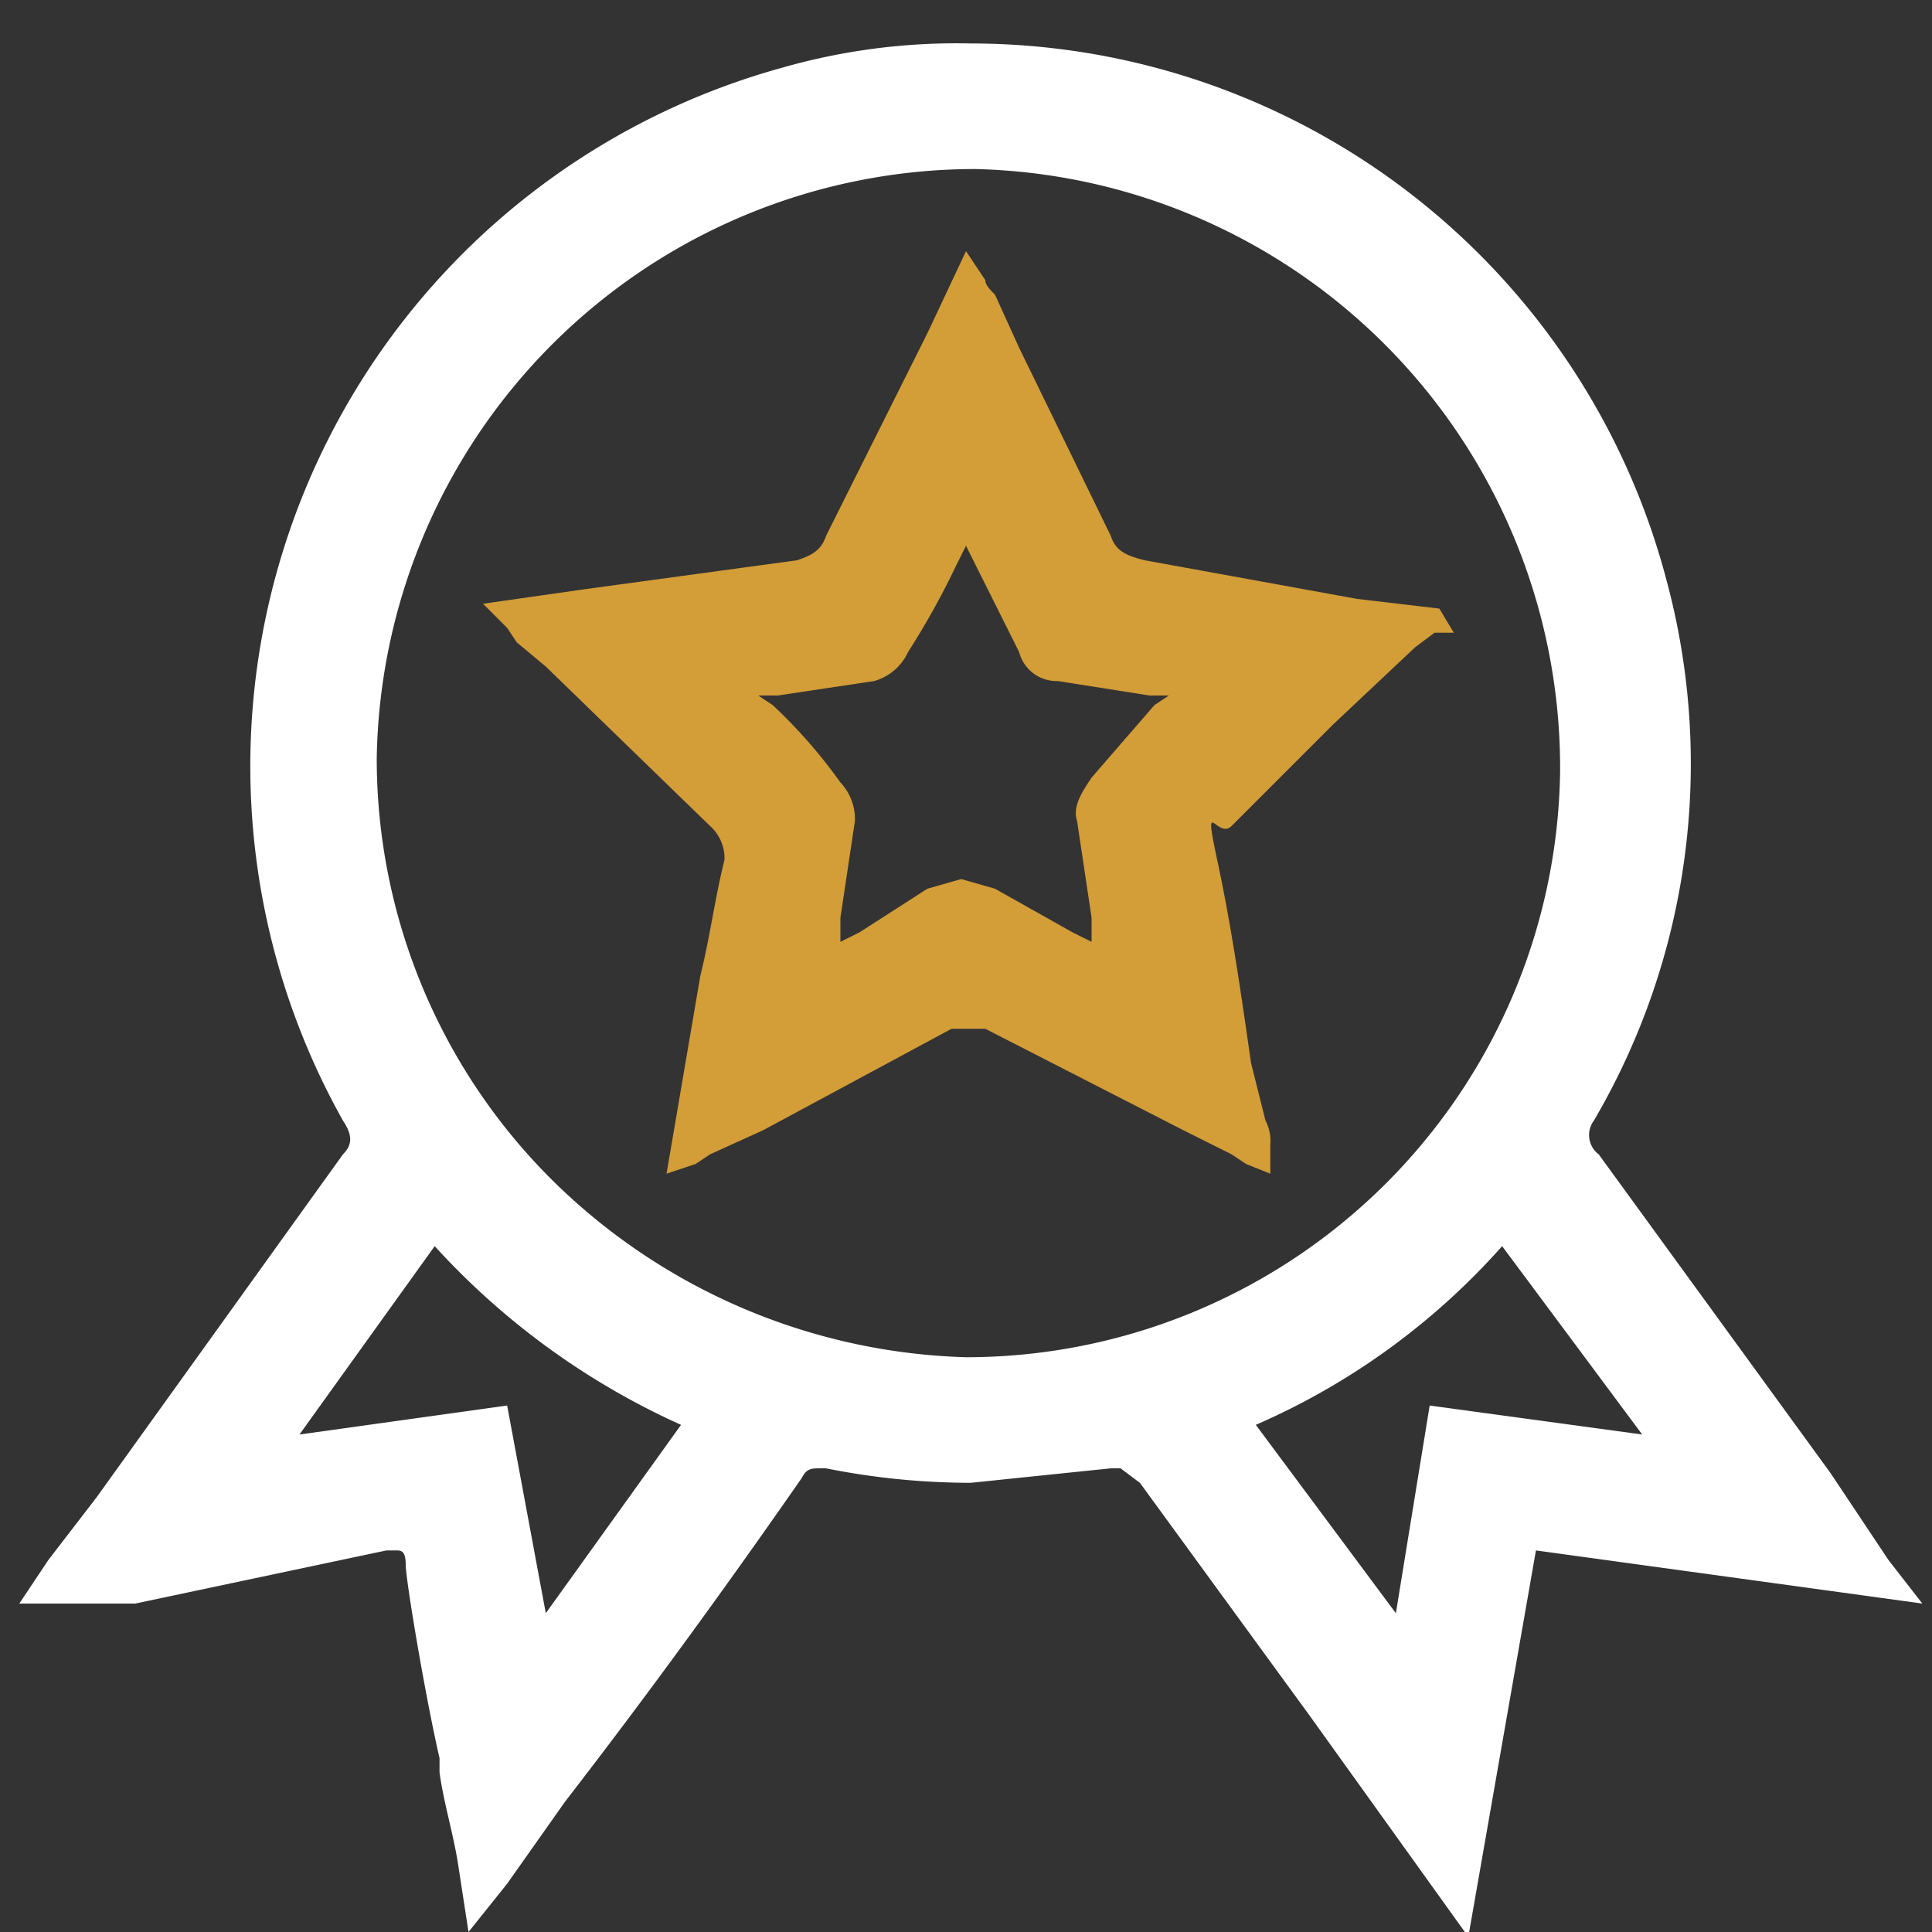
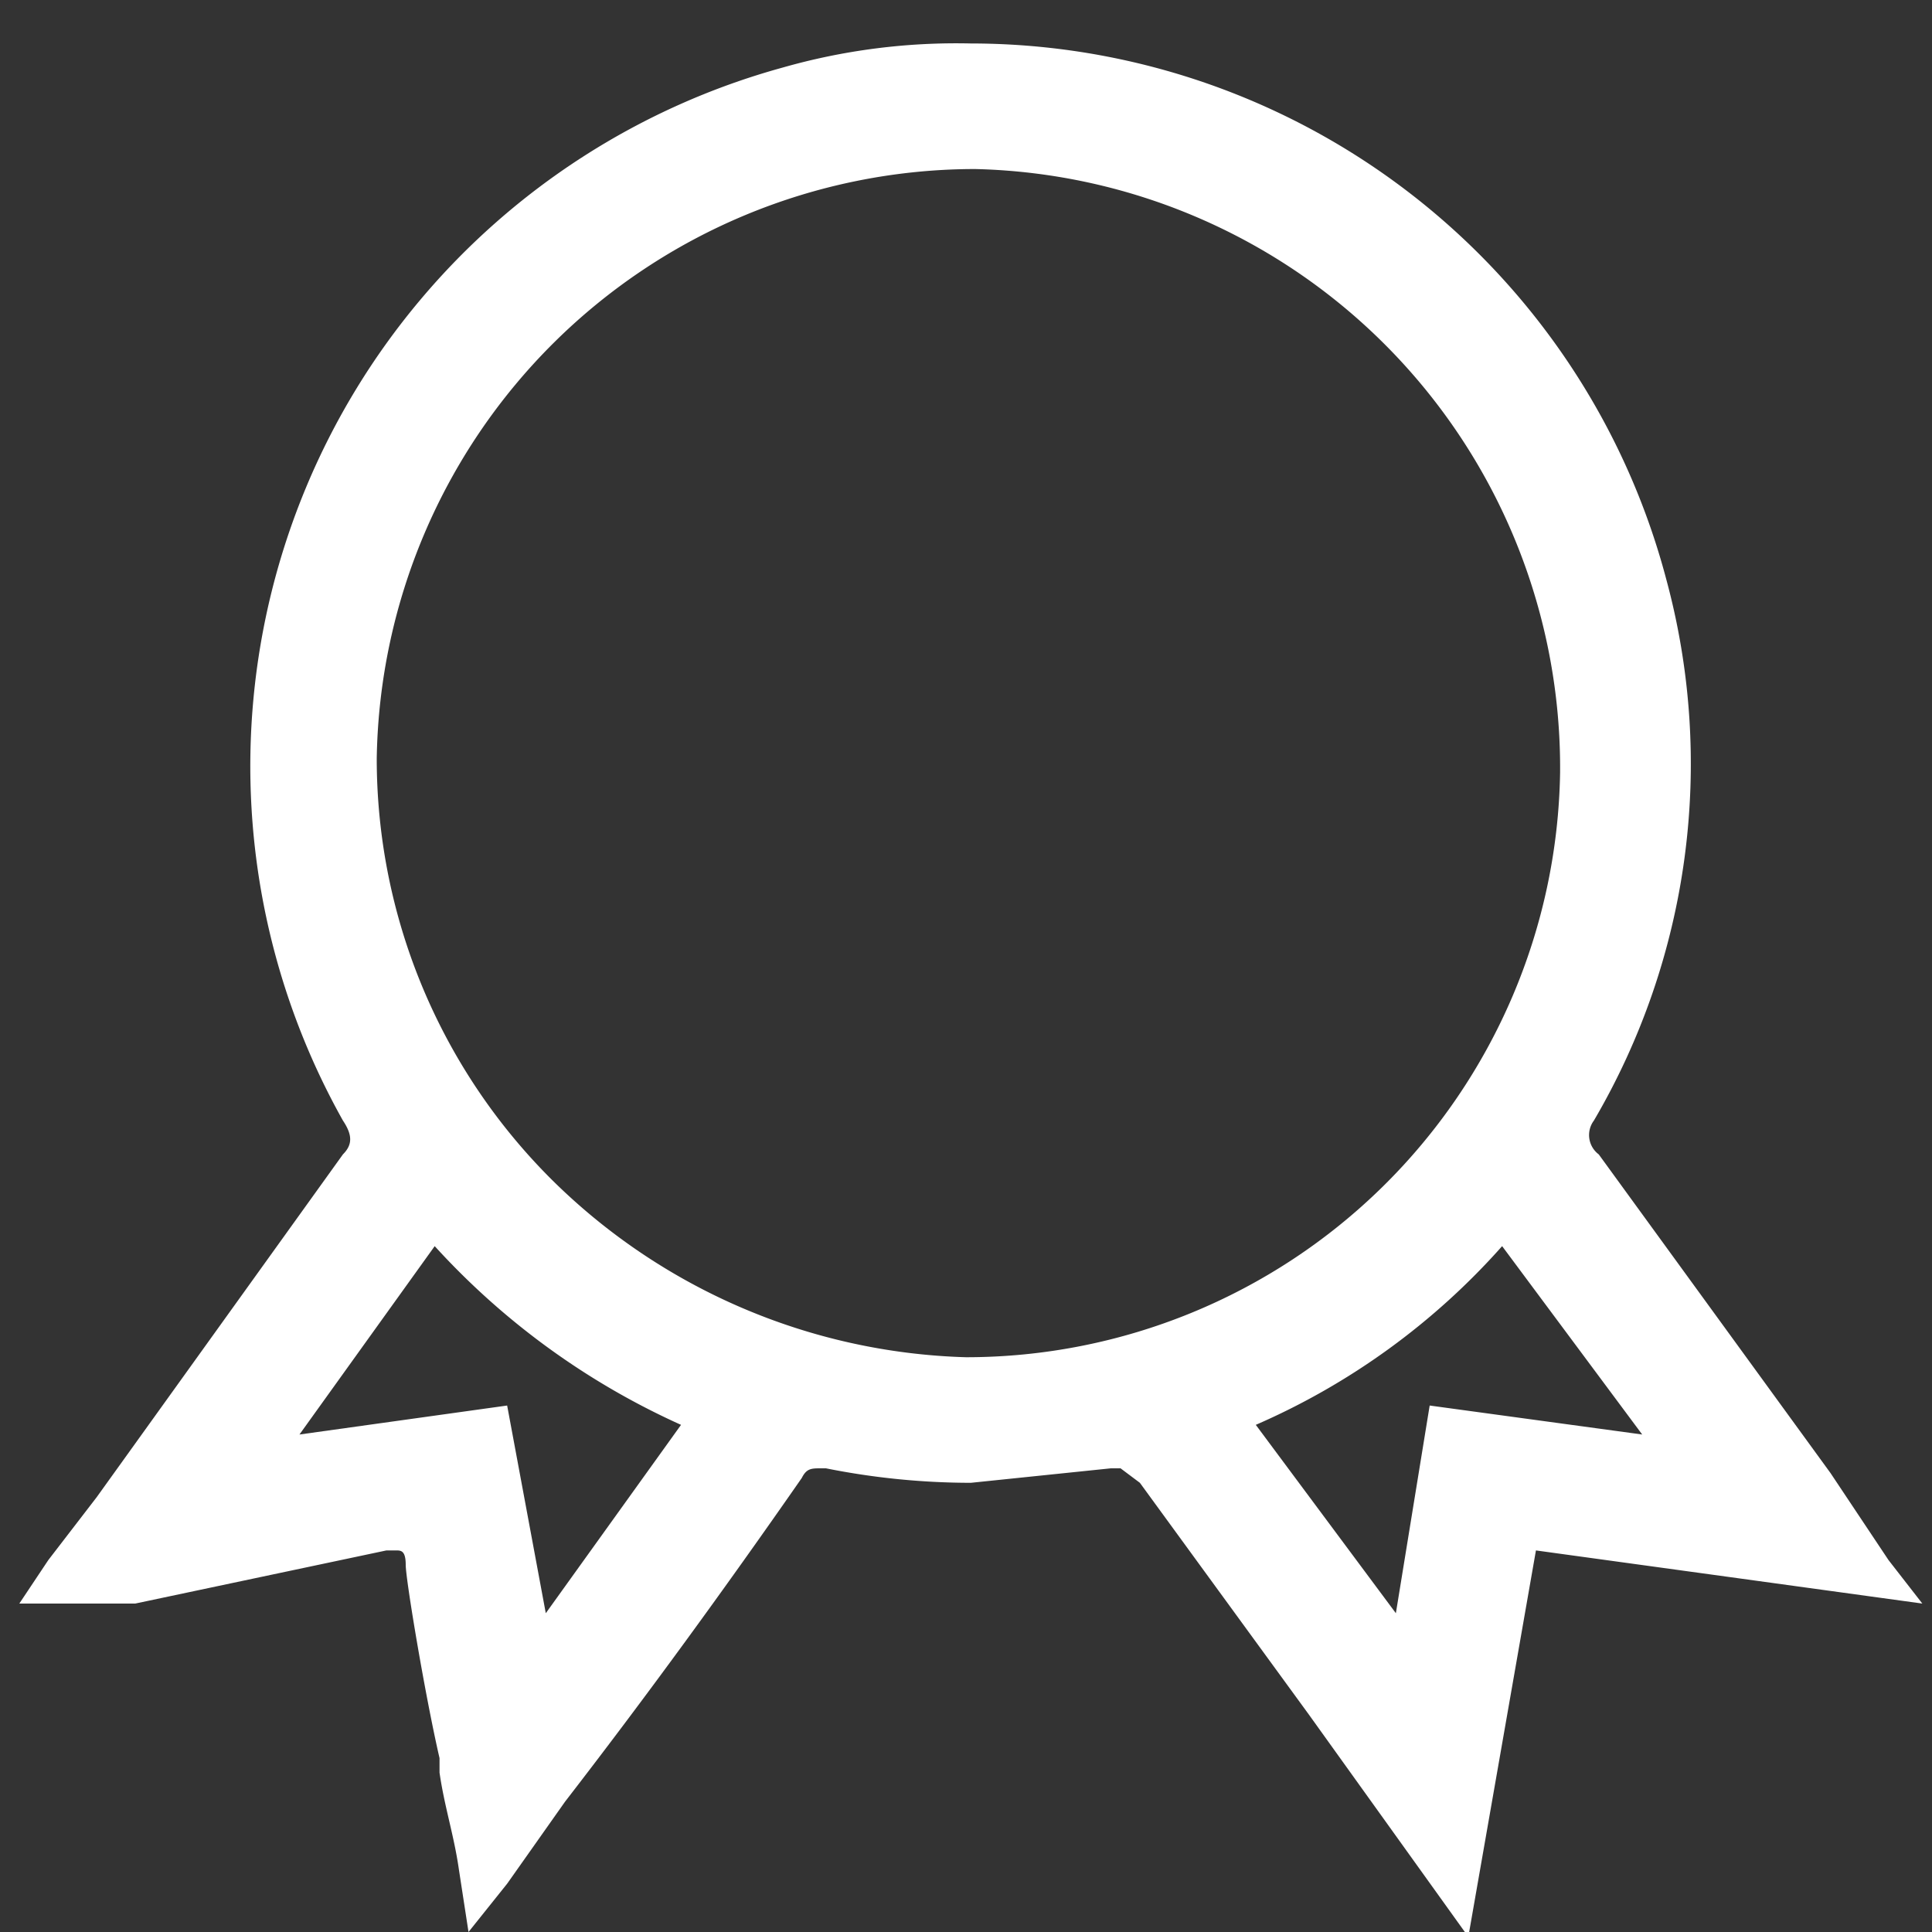
<svg xmlns="http://www.w3.org/2000/svg" viewBox="0 0 40 40">
  <rect x="0" y="0" width="40" height="40" fill="#333333" stroke="none" />
  <path d="M39.1,32.3l-1.2-1.8-4.8-6.6a.5.5,0,0,1-.1-.7A14.6,14.6,0,0,0,34.5,12,14.9,14.9,0,0,0,20.1.9a13.1,13.1,0,0,0-3.9.5A15,15,0,0,0,7.1,23.2c.2.3.2.5,0,.7L2,31,1,32.3l-.2.3-.4.6H2.8L8,32.1h.2c.1,0,.2,0,.2.3s.4,2.7.7,4v.3c.1.7.3,1.3.4,2L9.7,40l.8-1,1.2-1.7c1.7-2.2,3.3-4.4,4.9-6.7.1-.2.2-.2.4-.2h.1a15.3,15.3,0,0,0,3,.3l2.9-.3h.2l.4.3,3.5,4.8,3.3,4.6,1.4-8,8,1.1ZM11.3,33.4l-.8-4.3-4.3.6L9,25.8a15.5,15.5,0,0,0,5.1,3.7Zm19.8-7.6L34,29.7l-4.4-.6-.7,4.3L26,29.5A14.6,14.6,0,0,0,31.1,25.8ZM32.3,16A12.3,12.3,0,0,1,20,28.1a12.7,12.7,0,0,1-8.6-3.7,12.3,12.3,0,0,1-3.6-8.7A12.4,12.4,0,0,1,20.1,3.5h.1A12.4,12.4,0,0,1,32.3,16Z" style="fill:#fff" />
-   <path d="M23.7,11.6c-.4-.1-.6-.2-.7-.5L21.1,7.2l-.5-1.1c-.1-.1-.2-.2-.2-.3L20,5.2l-.8,1.7-2.1,4.2c-.1.3-.3.4-.6.5l-4.4.6-2.1.3.5.5.2.3.6.5,3.4,3.3a.9.9,0,0,1,.3.7c-.2.8-.3,1.6-.5,2.4l-.7,4.1.6-.2.3-.2,1.1-.5,3.9-2.1h.7l4.1,2.1,1,.5.3.2.5.2v-.6a.9.9,0,0,0-.1-.5L25.9,22c-.2-1.4-.4-2.8-.7-4.2s0-.4.3-.7L27.6,15l1.7-1.6.4-.3h.4l-.3-.5-1.7-.2Zm-5.9,7.7-.4.2V19l.3-2a1.1,1.1,0,0,0-.3-.8,10.7,10.7,0,0,0-1.4-1.6l-.3-.2h.4l2-.3a1.1,1.1,0,0,0,.7-.6,16.2,16.2,0,0,0,1-1.8l.2-.4.2.4.9,1.8a.8.8,0,0,0,.8.6l1.9.3h.4l-.3.2-1.3,1.5c-.2.3-.4.6-.3.9l.3,2v.5l-.4-.2-1.6-.9-.7-.2-.7.2Z" style="fill:#d39d38" />
</svg>